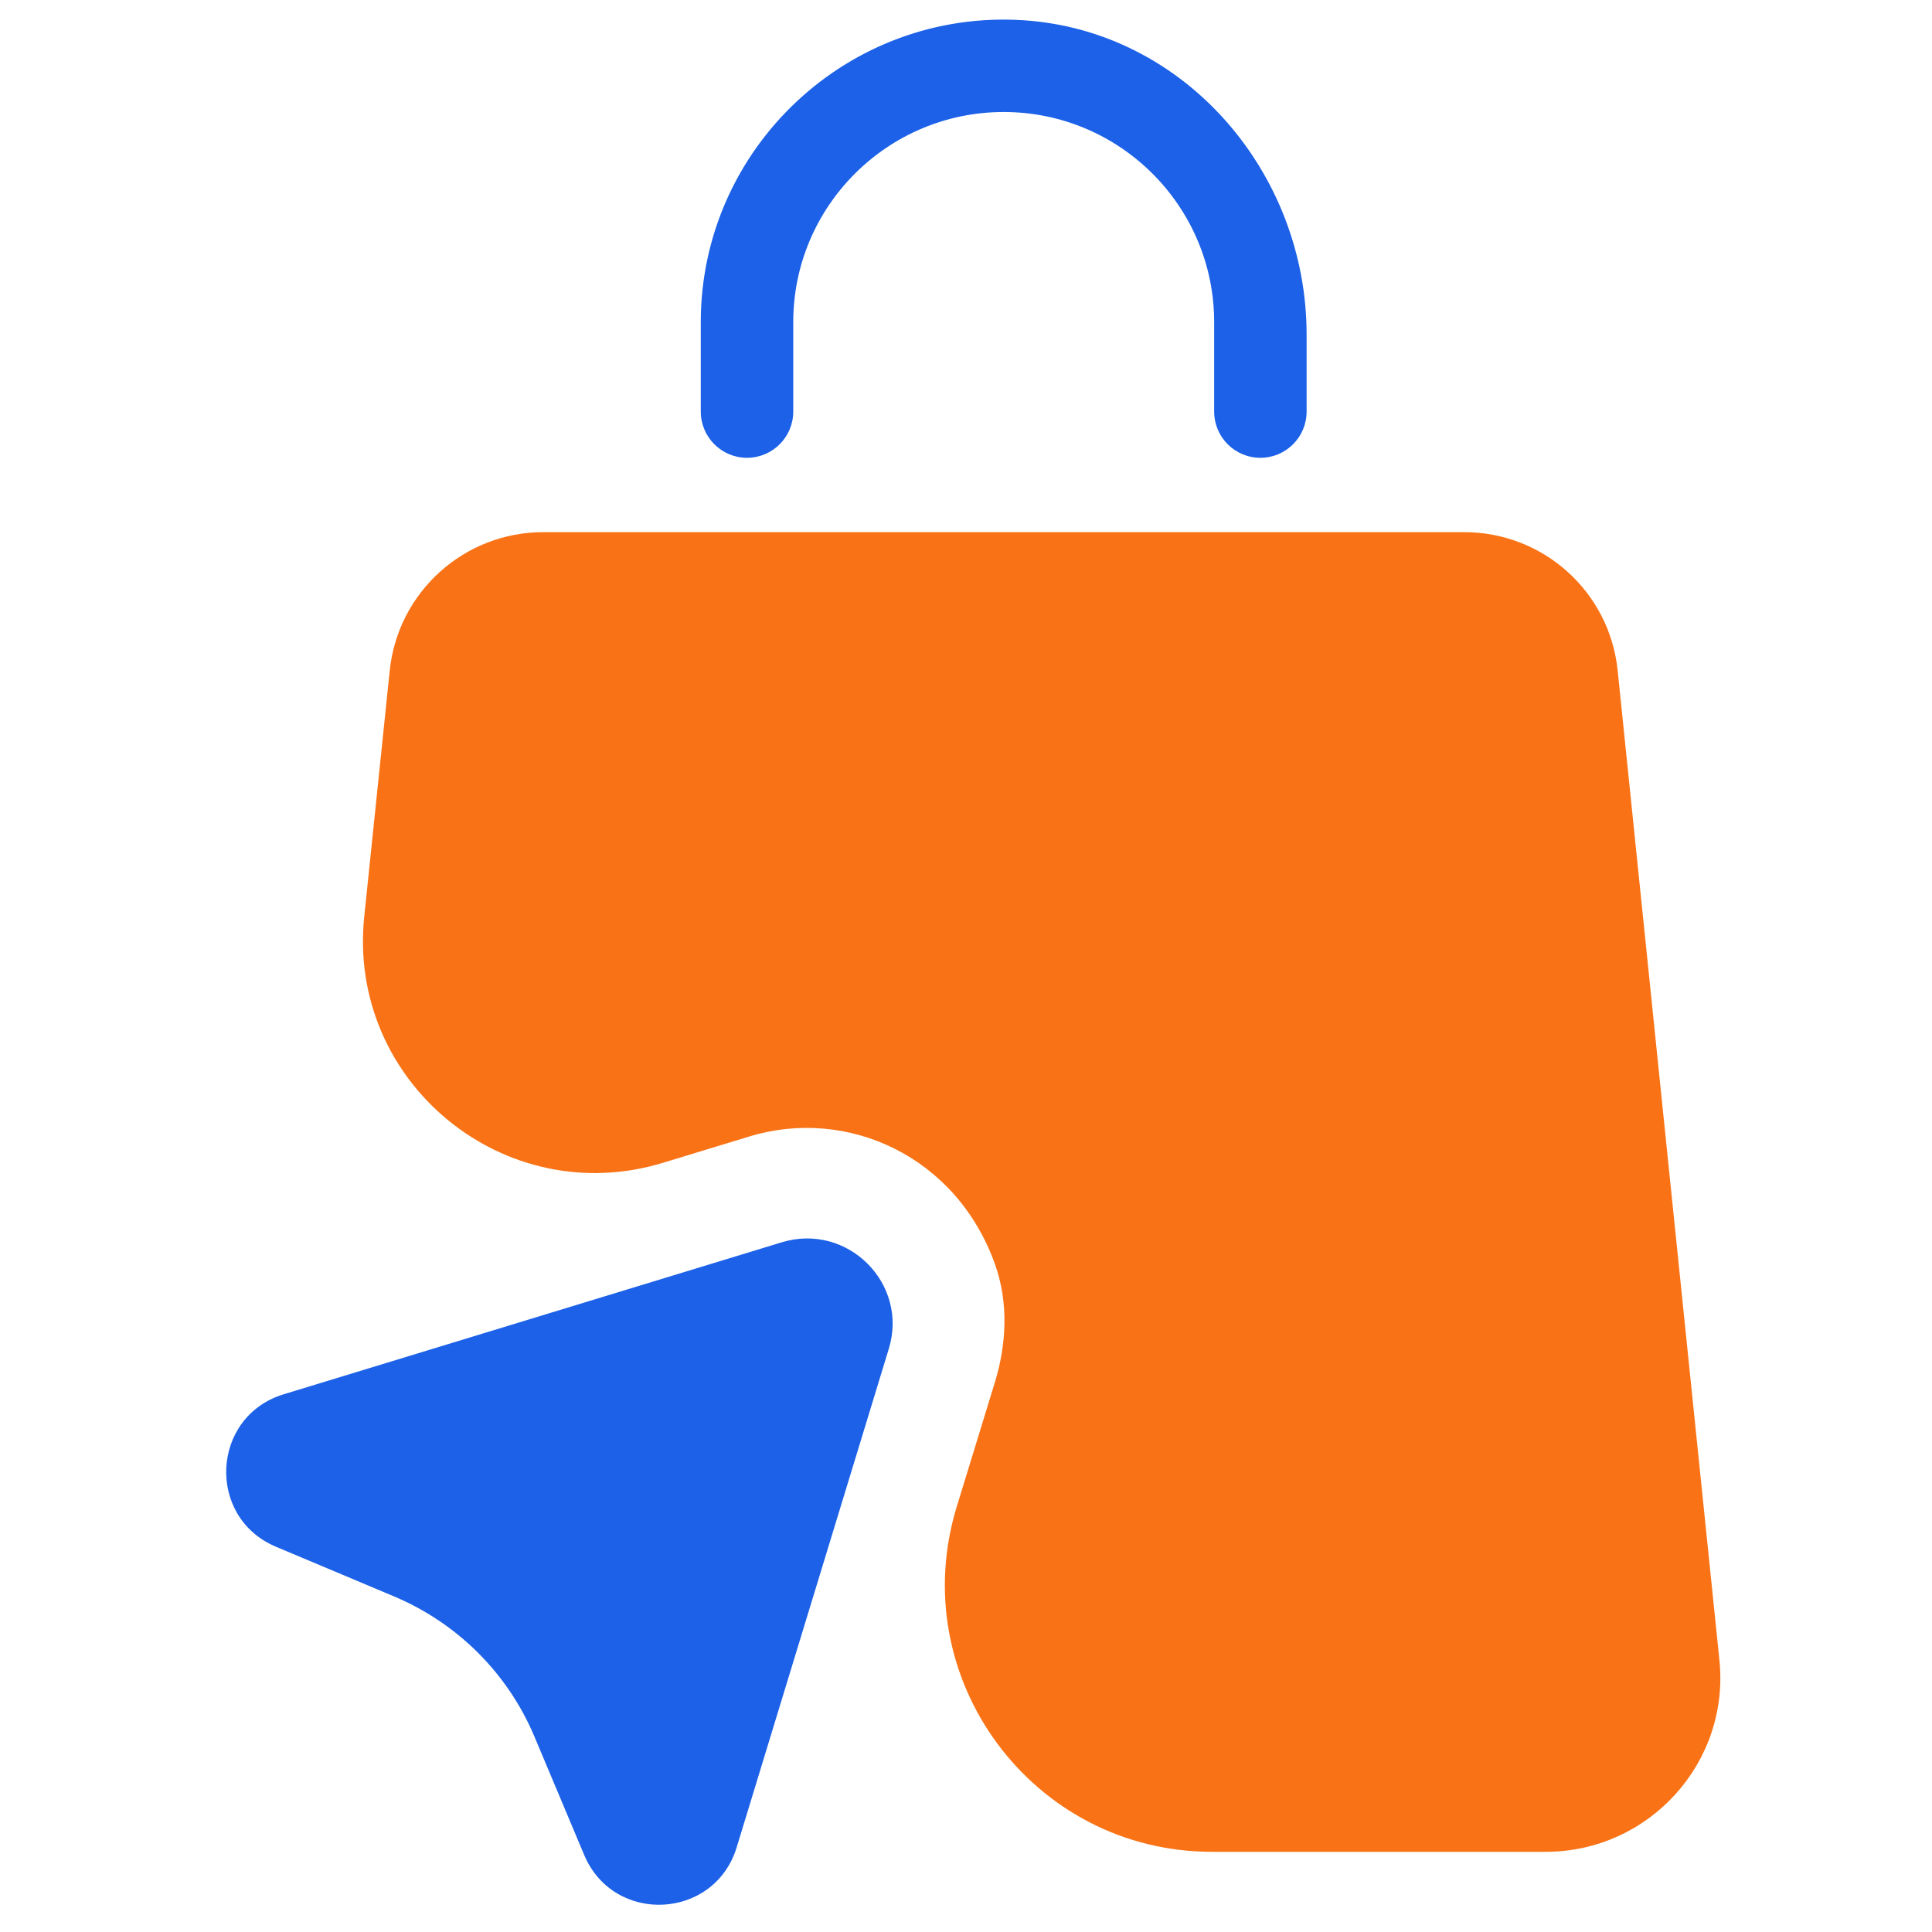
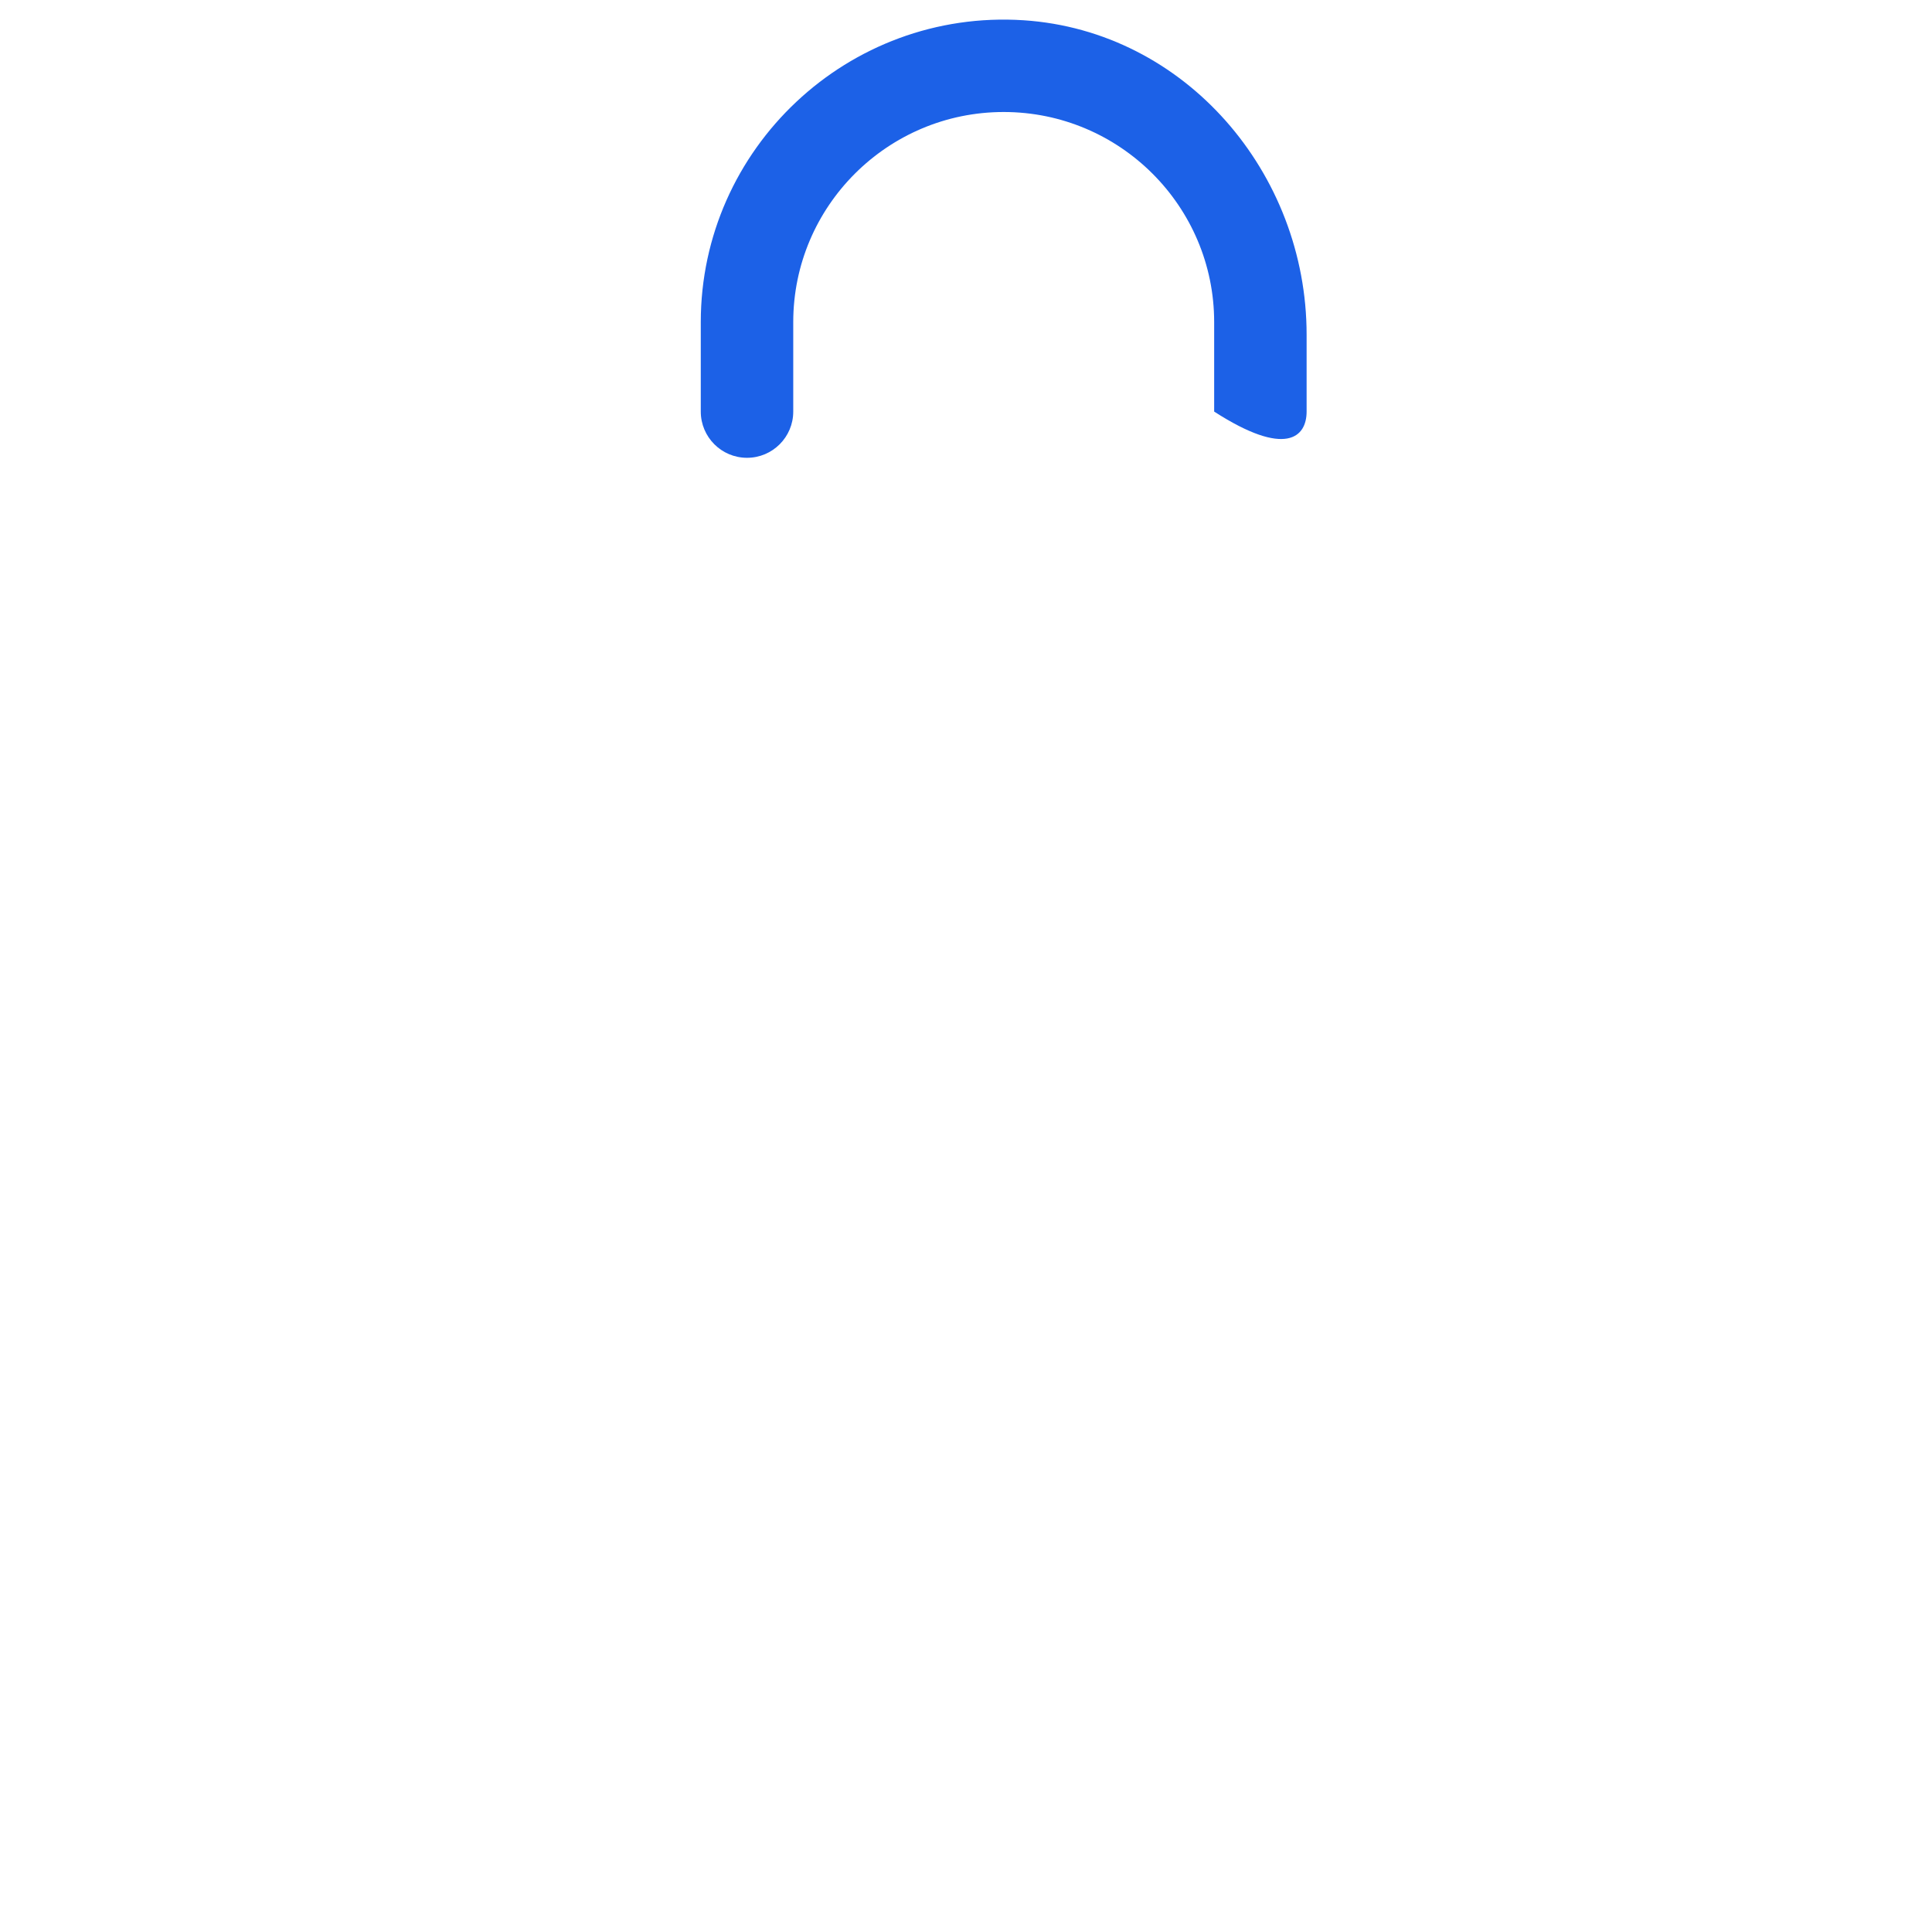
<svg xmlns="http://www.w3.org/2000/svg" width="512" zoomAndPan="magnify" viewBox="0 0 384 384" height="512" preserveAspectRatio="xMidYMid meet" version="1.0">
-   <path fill="#1c61e7" d="M 148.477 90.992 C 153.547 90.992 157.664 86.879 157.664 81.805 L 157.664 64.016 C 157.664 41.004 176.41 22.262 199.492 22.262 C 222.578 22.262 241.324 41.004 241.324 64.016 L 241.324 81.805 C 241.324 86.879 245.438 90.992 250.512 90.992 C 255.582 90.992 259.699 86.879 259.699 81.805 L 259.699 66.516 C 259.699 34.391 235.59 6.16 203.465 4.027 C 168.547 1.75 139.285 29.539 139.285 64.016 L 139.285 81.805 C 139.289 86.879 143.402 90.992 148.477 90.992 Z M 148.477 90.992 " fill-opacity="1" fill-rule="nonzero" />
-   <path fill="#f97316" d="M 341.742 329.91 L 321.523 133.262 C 319.906 117.605 306.75 105.77 291.016 105.77 L 107.973 105.77 C 92.238 105.77 79.082 117.68 77.465 133.262 L 72.391 182.223 C 69.008 215.082 100.254 240.738 131.789 231.109 L 148.918 225.891 C 168.398 219.934 190.156 229.785 197.805 251.398 C 200.449 258.895 200.082 267.129 197.73 274.773 L 190.156 299.477 C 179.719 333.586 205.227 368.062 240.883 368.062 L 307.336 368.062 C 327.848 367.988 343.871 350.273 341.742 329.91 Z M 341.742 329.91 " fill-opacity="1" fill-rule="nonzero" />
-   <path fill="#1c61e7" d="M 155.387 246.914 L 56.363 277.129 C 41.957 281.539 40.926 301.535 54.82 307.414 L 78.418 317.34 C 90.914 322.633 100.914 332.555 106.207 345.125 L 116.129 368.723 C 122.012 382.617 142.008 381.59 146.418 367.18 L 176.633 268.16 C 180.676 255.148 168.473 242.945 155.387 246.914 Z M 155.387 246.914 " fill-opacity="1" fill-rule="nonzero" />
+   <path fill="#1c61e7" d="M 148.477 90.992 C 153.547 90.992 157.664 86.879 157.664 81.805 L 157.664 64.016 C 157.664 41.004 176.41 22.262 199.492 22.262 C 222.578 22.262 241.324 41.004 241.324 64.016 L 241.324 81.805 C 255.582 90.992 259.699 86.879 259.699 81.805 L 259.699 66.516 C 259.699 34.391 235.59 6.16 203.465 4.027 C 168.547 1.75 139.285 29.539 139.285 64.016 L 139.285 81.805 C 139.289 86.879 143.402 90.992 148.477 90.992 Z M 148.477 90.992 " fill-opacity="1" fill-rule="nonzero" />
</svg>